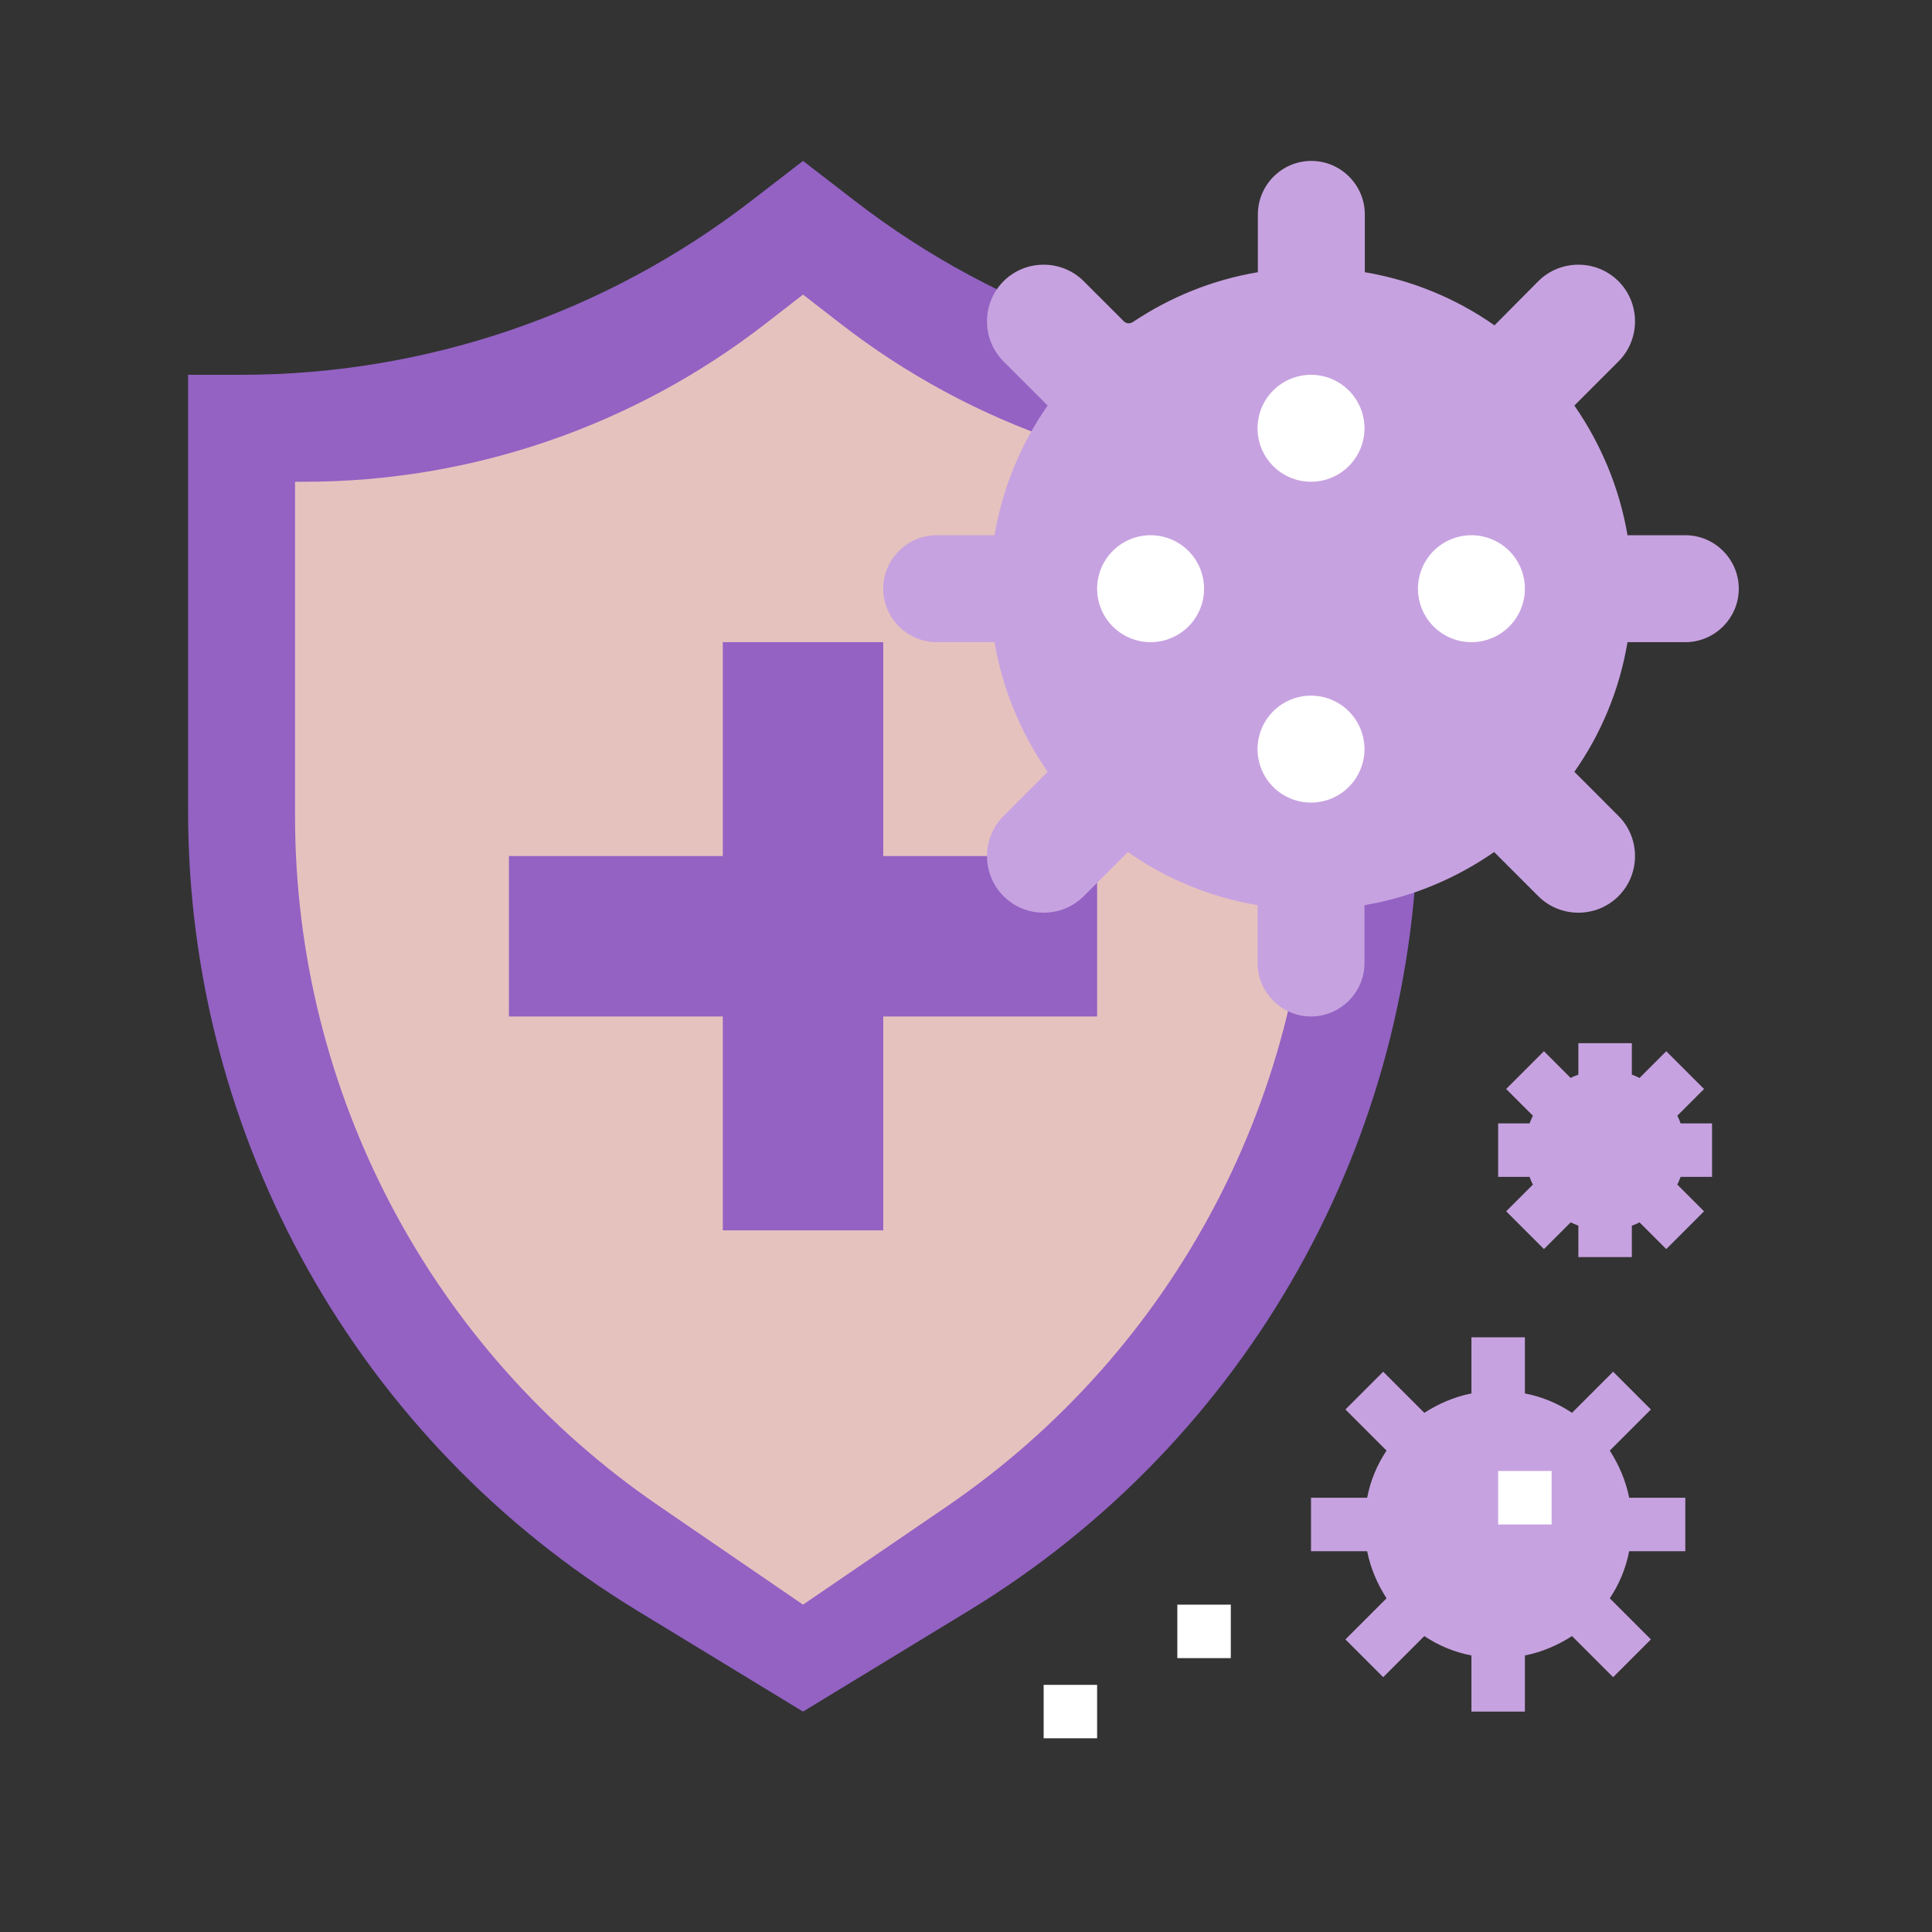
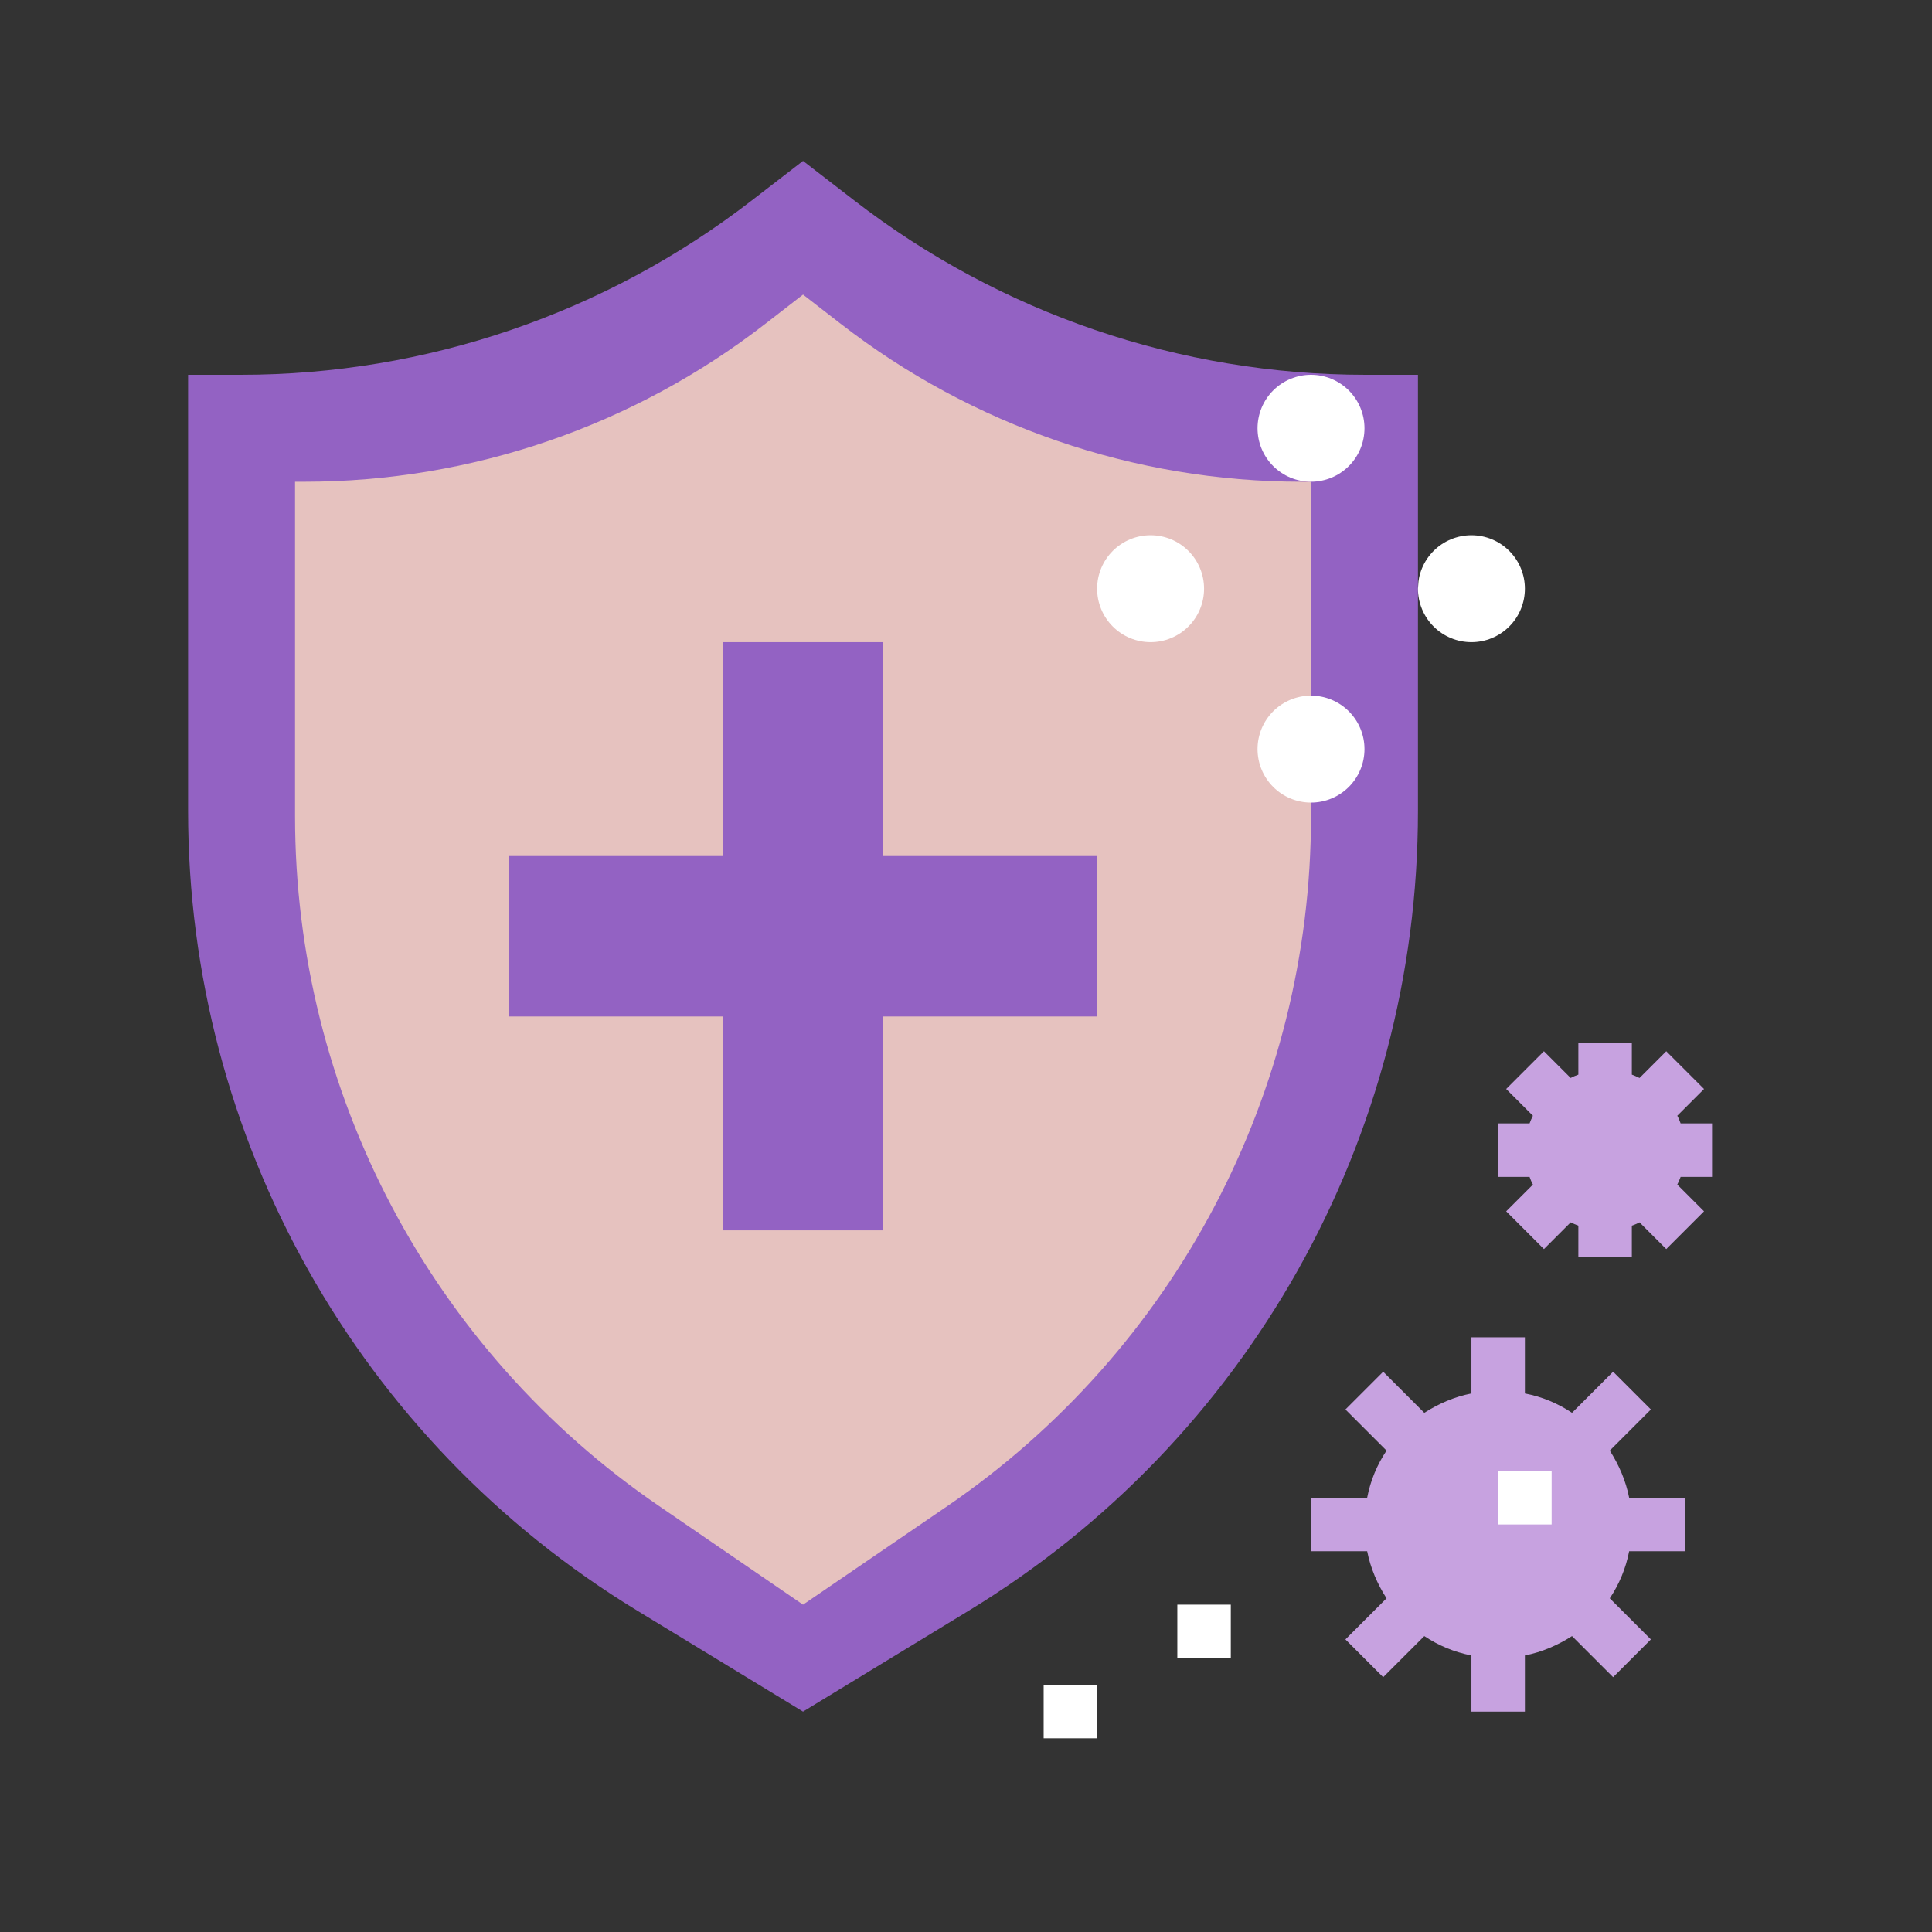
<svg xmlns="http://www.w3.org/2000/svg" width="1080" zoomAndPan="magnify" viewBox="0 0 810 810" height="1080" preserveAspectRatio="xMidYMid meet" version="1.0">
  <rect x="0" y="0" width="810" height="810" fill="#333333" stroke="none" />
  <defs>
    <clipPath id="48ed8e018d">
      <path d="M 78.859 67.281 L 595 67.281 L 595 718 L 78.859 718 Z M 78.859 67.281 " clip-rule="nonzero" />
    </clipPath>
    <clipPath id="e5ab7d25f0">
      <path d="M 437 706 L 460 706 L 460 728.781 L 437 728.781 Z M 437 706 " clip-rule="nonzero" />
    </clipPath>
    <clipPath id="2a93c814a4">
      <path d="M 370 67.281 L 729 67.281 L 729 427 L 370 427 Z M 370 67.281 " clip-rule="nonzero" />
    </clipPath>
  </defs>
  <g clip-path="url(#48ed8e018d)">
    <path fill="#9362c3" d="M 572.344 157.137 C 494.723 157.137 419.34 131.359 358.109 84 L 336.672 67.465 L 315.234 84 C 254.004 131.359 178.621 157.137 101 157.137 L 78.859 157.137 L 78.859 340.129 C 78.859 477.02 150.18 604.105 267.176 675.281 L 336.672 717.598 L 406.168 675.281 C 523.164 604.105 594.484 477.16 594.484 340.129 L 594.484 157.137 Z M 572.344 157.137 " fill-opacity="1" fill-rule="nonzero" />
  </g>
  <path fill="#e6c2bf" d="M 545.723 201.977 C 475.664 201.977 407.57 178.574 352.227 135.562 L 336.672 123.512 L 321.121 135.562 C 265.773 178.574 197.68 201.977 127.621 201.977 L 123.699 201.977 L 123.699 342.23 C 123.699 457.824 180.723 565.992 276.141 631.289 L 336.672 672.762 L 397.203 631.426 C 492.621 566.133 549.648 457.965 549.648 342.23 L 549.648 201.977 Z M 545.723 201.977 " fill-opacity="1" fill-rule="nonzero" />
  <path fill="#9362c3" d="M 459.973 358.902 L 370.301 358.902 L 370.301 269.23 L 303.043 269.23 L 303.043 358.902 L 213.371 358.902 L 213.371 426.16 L 303.043 426.16 L 303.043 515.832 L 370.301 515.832 L 370.301 426.16 L 459.973 426.16 Z M 459.973 358.902 " fill-opacity="1" fill-rule="nonzero" />
  <path fill="#c7a2e0" d="M 706.574 650.344 L 706.574 627.926 L 683.035 627.926 C 681.633 620.777 678.691 614.055 674.91 608.168 L 692.145 590.934 L 676.309 575.102 L 659.078 592.336 C 653.191 588.41 646.605 585.609 639.32 584.207 L 639.32 560.668 L 616.902 560.668 L 616.902 584.207 C 609.754 585.609 603.031 588.551 597.145 592.336 L 579.91 575.102 L 564.078 590.934 L 581.312 608.168 C 577.391 614.055 574.586 620.637 573.188 627.926 L 549.648 627.926 L 549.648 650.344 L 573.188 650.344 C 574.586 657.488 577.531 664.215 581.312 670.098 L 564.078 687.332 L 579.91 703.164 L 597.145 685.934 C 603.031 689.855 609.617 692.656 616.902 694.059 L 616.902 717.598 L 639.32 717.598 L 639.32 694.059 C 646.465 692.656 653.191 689.715 659.078 685.934 L 676.309 703.168 L 692.145 687.332 L 674.91 670.098 C 678.832 664.215 681.633 657.629 683.035 650.344 Z M 706.574 650.344 " fill-opacity="1" fill-rule="nonzero" />
  <path fill="#ffffff" d="M 493.602 672.762 L 516.02 672.762 L 516.02 695.18 L 493.602 695.18 Z M 493.602 672.762 " fill-opacity="1" fill-rule="nonzero" />
  <g clip-path="url(#e5ab7d25f0)">
    <path fill="#ffffff" d="M 437.555 706.387 L 459.973 706.387 L 459.973 728.809 L 437.555 728.809 Z M 437.555 706.387 " fill-opacity="1" fill-rule="nonzero" />
  </g>
  <path fill="#ffffff" d="M 628.109 616.715 L 650.527 616.715 L 650.527 639.133 L 628.109 639.133 Z M 628.109 616.715 " fill-opacity="1" fill-rule="nonzero" />
  <path fill="#c7a2e0" d="M 717.785 493.414 L 717.785 470.996 L 704.613 470.996 C 704.191 469.875 703.773 468.754 703.211 467.773 L 714.422 456.562 L 698.59 440.73 L 687.379 451.941 C 686.258 451.379 685.277 450.961 684.156 450.539 L 684.156 437.367 L 661.738 437.367 L 661.738 450.539 C 660.617 450.961 659.496 451.379 658.516 451.941 L 647.305 440.73 L 631.473 456.562 L 642.684 467.773 C 642.121 468.895 641.703 469.875 641.281 470.996 L 628.109 470.996 L 628.109 493.414 L 641.281 493.414 C 641.703 494.535 642.121 495.656 642.684 496.637 L 631.473 507.848 L 647.305 523.68 L 658.516 512.469 C 659.637 513.031 660.617 513.449 661.738 513.871 L 661.738 527.043 L 684.156 527.043 L 684.156 513.871 C 685.277 513.449 686.398 513.031 687.379 512.469 L 698.59 523.68 L 714.422 507.848 L 703.211 496.637 C 703.773 495.516 704.191 494.535 704.613 493.414 Z M 717.785 493.414 " fill-opacity="1" fill-rule="nonzero" />
  <g clip-path="url(#2a93c814a4)">
-     <path fill="#c7a2e0" d="M 549.648 426.16 C 537.316 426.16 527.227 416.07 527.227 403.742 L 527.227 379.5 C 507.332 376.137 488.836 368.434 472.863 357.223 L 454.367 375.719 C 445.121 384.965 429.988 384.965 420.742 375.719 C 411.492 366.469 411.492 351.336 420.742 342.09 L 439.234 323.594 C 428.168 307.621 420.32 289.125 416.957 269.23 L 392.719 269.23 C 380.387 269.23 370.301 259.141 370.301 246.812 C 370.301 234.48 380.387 224.395 392.719 224.395 L 416.957 224.395 C 420.32 204.496 428.027 186.004 439.234 170.027 L 420.742 151.535 C 411.492 142.285 411.492 127.152 420.742 117.906 C 429.988 108.66 445.121 108.66 454.367 117.906 L 471.184 134.719 C 472.164 135.699 473.703 135.84 474.965 135 C 490.52 124.633 508.172 117.348 527.367 114.125 L 527.367 89.883 C 527.367 77.555 537.457 67.465 549.785 67.465 C 562.117 67.465 572.203 77.555 572.203 89.883 L 572.203 114.125 C 592.102 117.484 610.598 125.191 626.57 136.402 L 644.926 117.906 C 654.172 108.66 669.305 108.66 678.551 117.906 C 687.801 127.152 687.801 142.285 678.551 151.535 L 660.059 170.027 C 671.125 186.004 678.973 204.496 682.336 224.395 L 706.574 224.395 C 718.906 224.395 728.992 234.48 728.992 246.812 C 728.992 259.141 718.906 269.23 706.574 269.23 L 682.336 269.23 C 678.973 289.266 671.266 307.621 660.059 323.594 L 678.551 342.09 C 687.801 351.336 687.801 366.469 678.551 375.719 C 669.305 384.965 654.172 384.965 644.926 375.719 L 626.43 357.223 C 610.457 368.293 591.961 376.137 572.066 379.5 L 572.066 403.742 C 572.066 416.07 561.977 426.16 549.648 426.16 Z M 549.648 426.16 " fill-opacity="1" fill-rule="nonzero" />
-   </g>
-   <path fill="#ffffff" d="M 639.32 246.812 C 639.32 247.547 639.285 248.277 639.211 249.008 C 639.141 249.738 639.031 250.465 638.891 251.188 C 638.746 251.906 638.566 252.617 638.355 253.32 C 638.141 254.023 637.895 254.711 637.613 255.391 C 637.332 256.07 637.02 256.734 636.672 257.379 C 636.328 258.027 635.949 258.656 635.543 259.266 C 635.133 259.879 634.695 260.465 634.23 261.035 C 633.766 261.602 633.273 262.145 632.754 262.664 C 632.234 263.184 631.691 263.676 631.125 264.141 C 630.555 264.609 629.969 265.043 629.355 265.453 C 628.746 265.859 628.117 266.238 627.469 266.582 C 626.82 266.93 626.16 267.242 625.48 267.523 C 624.801 267.805 624.113 268.051 623.41 268.266 C 622.707 268.477 621.996 268.656 621.273 268.801 C 620.555 268.941 619.828 269.051 619.098 269.121 C 618.367 269.195 617.637 269.23 616.902 269.23 C 616.168 269.23 615.434 269.195 614.703 269.121 C 613.973 269.051 613.25 268.941 612.527 268.801 C 611.809 268.656 611.098 268.477 610.395 268.266 C 609.691 268.051 609 267.805 608.324 267.523 C 607.645 267.242 606.98 266.93 606.332 266.582 C 605.688 266.238 605.059 265.859 604.445 265.453 C 603.836 265.043 603.246 264.609 602.68 264.141 C 602.113 263.676 601.57 263.184 601.051 262.664 C 600.531 262.145 600.039 261.602 599.57 261.035 C 599.105 260.465 598.668 259.879 598.262 259.266 C 597.855 258.656 597.477 258.027 597.129 257.379 C 596.785 256.734 596.473 256.07 596.191 255.391 C 595.91 254.711 595.66 254.023 595.449 253.32 C 595.234 252.617 595.059 251.906 594.914 251.188 C 594.77 250.465 594.664 249.738 594.59 249.008 C 594.52 248.277 594.484 247.547 594.484 246.812 C 594.484 246.078 594.52 245.344 594.59 244.613 C 594.664 243.883 594.77 243.16 594.914 242.438 C 595.059 241.719 595.234 241.008 595.449 240.305 C 595.66 239.602 595.91 238.91 596.191 238.234 C 596.473 237.555 596.785 236.891 597.129 236.242 C 597.477 235.598 597.855 234.969 598.262 234.355 C 598.668 233.746 599.105 233.156 599.57 232.59 C 600.039 232.023 600.531 231.48 601.051 230.961 C 601.57 230.441 602.113 229.949 602.68 229.484 C 603.246 229.016 603.836 228.578 604.445 228.172 C 605.059 227.766 605.688 227.387 606.332 227.039 C 606.98 226.695 607.645 226.383 608.324 226.102 C 609 225.82 609.691 225.57 610.395 225.359 C 611.098 225.145 611.809 224.969 612.527 224.824 C 613.25 224.68 613.973 224.574 614.703 224.5 C 615.434 224.43 616.168 224.395 616.902 224.395 C 617.637 224.395 618.367 224.43 619.098 224.5 C 619.828 224.574 620.555 224.68 621.273 224.824 C 621.996 224.969 622.707 225.145 623.41 225.359 C 624.113 225.57 624.801 225.82 625.48 226.102 C 626.16 226.383 626.82 226.695 627.469 227.039 C 628.117 227.387 628.746 227.766 629.355 228.172 C 629.969 228.578 630.555 229.016 631.125 229.484 C 631.691 229.949 632.234 230.441 632.754 230.961 C 633.273 231.48 633.766 232.023 634.23 232.59 C 634.695 233.156 635.133 233.746 635.543 234.355 C 635.949 234.969 636.328 235.598 636.672 236.242 C 637.02 236.891 637.332 237.555 637.613 238.234 C 637.895 238.91 638.141 239.602 638.355 240.305 C 638.566 241.008 638.746 241.719 638.891 242.438 C 639.031 243.16 639.141 243.883 639.211 244.613 C 639.285 245.344 639.32 246.078 639.32 246.812 Z M 639.32 246.812 " fill-opacity="1" fill-rule="nonzero" />
+     </g>
+   <path fill="#ffffff" d="M 639.32 246.812 C 639.32 247.547 639.285 248.277 639.211 249.008 C 639.141 249.738 639.031 250.465 638.891 251.188 C 638.746 251.906 638.566 252.617 638.355 253.32 C 638.141 254.023 637.895 254.711 637.613 255.391 C 637.332 256.07 637.02 256.734 636.672 257.379 C 636.328 258.027 635.949 258.656 635.543 259.266 C 635.133 259.879 634.695 260.465 634.23 261.035 C 633.766 261.602 633.273 262.145 632.754 262.664 C 632.234 263.184 631.691 263.676 631.125 264.141 C 630.555 264.609 629.969 265.043 629.355 265.453 C 628.746 265.859 628.117 266.238 627.469 266.582 C 626.82 266.93 626.16 267.242 625.48 267.523 C 624.801 267.805 624.113 268.051 623.41 268.266 C 622.707 268.477 621.996 268.656 621.273 268.801 C 620.555 268.941 619.828 269.051 619.098 269.121 C 618.367 269.195 617.637 269.23 616.902 269.23 C 616.168 269.23 615.434 269.195 614.703 269.121 C 613.973 269.051 613.25 268.941 612.527 268.801 C 611.809 268.656 611.098 268.477 610.395 268.266 C 609.691 268.051 609 267.805 608.324 267.523 C 607.645 267.242 606.98 266.93 606.332 266.582 C 605.688 266.238 605.059 265.859 604.445 265.453 C 603.836 265.043 603.246 264.609 602.68 264.141 C 602.113 263.676 601.57 263.184 601.051 262.664 C 600.531 262.145 600.039 261.602 599.57 261.035 C 599.105 260.465 598.668 259.879 598.262 259.266 C 597.855 258.656 597.477 258.027 597.129 257.379 C 596.785 256.734 596.473 256.07 596.191 255.391 C 595.91 254.711 595.66 254.023 595.449 253.32 C 595.234 252.617 595.059 251.906 594.914 251.188 C 594.77 250.465 594.664 249.738 594.59 249.008 C 594.52 248.277 594.484 247.547 594.484 246.812 C 594.664 243.883 594.77 243.16 594.914 242.438 C 595.059 241.719 595.234 241.008 595.449 240.305 C 595.66 239.602 595.91 238.91 596.191 238.234 C 596.473 237.555 596.785 236.891 597.129 236.242 C 597.477 235.598 597.855 234.969 598.262 234.355 C 598.668 233.746 599.105 233.156 599.57 232.59 C 600.039 232.023 600.531 231.48 601.051 230.961 C 601.57 230.441 602.113 229.949 602.68 229.484 C 603.246 229.016 603.836 228.578 604.445 228.172 C 605.059 227.766 605.688 227.387 606.332 227.039 C 606.98 226.695 607.645 226.383 608.324 226.102 C 609 225.82 609.691 225.57 610.395 225.359 C 611.098 225.145 611.809 224.969 612.527 224.824 C 613.25 224.68 613.973 224.574 614.703 224.5 C 615.434 224.43 616.168 224.395 616.902 224.395 C 617.637 224.395 618.367 224.43 619.098 224.5 C 619.828 224.574 620.555 224.68 621.273 224.824 C 621.996 224.969 622.707 225.145 623.41 225.359 C 624.113 225.57 624.801 225.82 625.48 226.102 C 626.16 226.383 626.82 226.695 627.469 227.039 C 628.117 227.387 628.746 227.766 629.355 228.172 C 629.969 228.578 630.555 229.016 631.125 229.484 C 631.691 229.949 632.234 230.441 632.754 230.961 C 633.273 231.48 633.766 232.023 634.23 232.59 C 634.695 233.156 635.133 233.746 635.543 234.355 C 635.949 234.969 636.328 235.598 636.672 236.242 C 637.02 236.891 637.332 237.555 637.613 238.234 C 637.895 238.91 638.141 239.602 638.355 240.305 C 638.566 241.008 638.746 241.719 638.891 242.438 C 639.031 243.16 639.141 243.883 639.211 244.613 C 639.285 245.344 639.32 246.078 639.32 246.812 Z M 639.32 246.812 " fill-opacity="1" fill-rule="nonzero" />
  <path fill="#ffffff" d="M 572.066 179.559 C 572.066 180.293 572.027 181.023 571.957 181.754 C 571.887 182.484 571.777 183.211 571.633 183.93 C 571.492 184.652 571.312 185.363 571.098 186.066 C 570.887 186.766 570.641 187.457 570.359 188.137 C 570.078 188.812 569.766 189.477 569.418 190.125 C 569.07 190.773 568.695 191.402 568.285 192.012 C 567.879 192.621 567.441 193.211 566.977 193.777 C 566.512 194.348 566.02 194.891 565.5 195.41 C 564.98 195.93 564.438 196.422 563.867 196.887 C 563.301 197.352 562.711 197.789 562.102 198.195 C 561.492 198.605 560.863 198.98 560.215 199.328 C 559.566 199.676 558.902 199.988 558.227 200.27 C 557.547 200.551 556.855 200.797 556.152 201.012 C 555.453 201.223 554.738 201.402 554.02 201.543 C 553.301 201.688 552.574 201.797 551.844 201.867 C 551.113 201.938 550.379 201.977 549.648 201.977 C 548.914 201.977 548.18 201.938 547.449 201.867 C 546.719 201.797 545.992 201.688 545.273 201.543 C 544.555 201.402 543.84 201.223 543.141 201.012 C 542.438 200.797 541.746 200.551 541.066 200.27 C 540.391 199.988 539.727 199.676 539.078 199.328 C 538.43 198.98 537.801 198.605 537.191 198.195 C 536.582 197.789 535.992 197.352 535.426 196.887 C 534.855 196.422 534.312 195.93 533.793 195.41 C 533.273 194.891 532.781 194.348 532.316 193.777 C 531.852 193.211 531.414 192.621 531.008 192.012 C 530.598 191.402 530.223 190.773 529.875 190.125 C 529.527 189.477 529.215 188.812 528.934 188.137 C 528.652 187.457 528.406 186.766 528.195 186.066 C 527.98 185.363 527.801 184.652 527.66 183.93 C 527.516 183.211 527.406 182.484 527.336 181.754 C 527.266 181.023 527.227 180.293 527.227 179.559 C 527.227 178.824 527.266 178.09 527.336 177.359 C 527.406 176.629 527.516 175.902 527.66 175.184 C 527.801 174.465 527.98 173.75 528.195 173.051 C 528.406 172.348 528.652 171.656 528.934 170.977 C 529.215 170.301 529.527 169.637 529.875 168.988 C 530.223 168.34 530.598 167.711 531.008 167.102 C 531.414 166.492 531.852 165.902 532.316 165.336 C 532.781 164.766 533.273 164.223 533.793 163.703 C 534.312 163.188 534.855 162.691 535.426 162.227 C 535.992 161.762 536.582 161.324 537.191 160.918 C 537.801 160.508 538.43 160.133 539.078 159.785 C 539.727 159.441 540.391 159.125 541.066 158.844 C 541.746 158.562 542.438 158.316 543.141 158.105 C 543.84 157.891 544.555 157.711 545.273 157.57 C 545.992 157.426 546.719 157.32 547.449 157.246 C 548.18 157.176 548.914 157.137 549.648 157.137 C 550.379 157.137 551.113 157.176 551.844 157.246 C 552.574 157.32 553.301 157.426 554.02 157.57 C 554.738 157.711 555.453 157.891 556.152 158.105 C 556.855 158.316 557.547 158.562 558.227 158.844 C 558.902 159.125 559.566 159.441 560.215 159.785 C 560.863 160.133 561.492 160.508 562.102 160.918 C 562.711 161.324 563.301 161.762 563.867 162.227 C 564.438 162.691 564.98 163.188 565.5 163.703 C 566.02 164.223 566.512 164.766 566.977 165.336 C 567.441 165.902 567.879 166.492 568.285 167.102 C 568.695 167.711 569.07 168.34 569.418 168.988 C 569.766 169.637 570.078 170.301 570.359 170.977 C 570.641 171.656 570.887 172.348 571.098 173.051 C 571.312 173.75 571.492 174.465 571.633 175.184 C 571.777 175.902 571.887 176.629 571.957 177.359 C 572.027 178.09 572.066 178.824 572.066 179.559 Z M 572.066 179.559 " fill-opacity="1" fill-rule="nonzero" />
  <path fill="#ffffff" d="M 504.809 246.812 C 504.809 247.547 504.773 248.277 504.703 249.008 C 504.629 249.738 504.523 250.465 504.379 251.188 C 504.234 251.906 504.059 252.617 503.844 253.32 C 503.633 254.023 503.383 254.711 503.102 255.391 C 502.824 256.07 502.508 256.734 502.164 257.379 C 501.816 258.027 501.441 258.656 501.031 259.266 C 500.625 259.879 500.188 260.465 499.723 261.035 C 499.254 261.602 498.762 262.145 498.242 262.664 C 497.723 263.184 497.18 263.676 496.613 264.141 C 496.047 264.609 495.457 265.043 494.848 265.453 C 494.234 265.859 493.605 266.238 492.961 266.582 C 492.312 266.93 491.648 267.242 490.969 267.523 C 490.293 267.805 489.602 268.051 488.898 268.266 C 488.195 268.477 487.484 268.656 486.766 268.801 C 486.047 268.941 485.32 269.051 484.59 269.121 C 483.859 269.195 483.125 269.23 482.391 269.23 C 481.656 269.23 480.926 269.195 480.195 269.121 C 479.465 269.051 478.738 268.941 478.02 268.801 C 477.297 268.656 476.586 268.477 475.883 268.266 C 475.18 268.051 474.492 267.805 473.812 267.523 C 473.133 267.242 472.473 266.93 471.824 266.582 C 471.176 266.238 470.547 265.859 469.938 265.453 C 469.324 265.043 468.738 264.609 468.168 264.141 C 467.602 263.676 467.059 263.184 466.539 262.664 C 466.02 262.145 465.527 261.602 465.062 261.035 C 464.598 260.465 464.16 259.879 463.75 259.266 C 463.344 258.656 462.965 258.027 462.621 257.379 C 462.273 256.734 461.961 256.07 461.68 255.391 C 461.398 254.711 461.152 254.023 460.938 253.32 C 460.727 252.617 460.547 251.906 460.402 251.188 C 460.262 250.465 460.152 249.738 460.082 249.008 C 460.008 248.277 459.973 247.547 459.973 246.812 C 459.973 246.078 460.008 245.344 460.082 244.613 C 460.152 243.883 460.262 243.16 460.402 242.438 C 460.547 241.719 460.727 241.008 460.938 240.305 C 461.152 239.602 461.398 238.91 461.68 238.234 C 461.961 237.555 462.273 236.891 462.621 236.242 C 462.965 235.598 463.344 234.969 463.75 234.355 C 464.16 233.746 464.598 233.156 465.062 232.59 C 465.527 232.023 466.02 231.48 466.539 230.961 C 467.059 230.441 467.602 229.949 468.168 229.484 C 468.738 229.016 469.324 228.578 469.938 228.172 C 470.547 227.766 471.176 227.387 471.824 227.039 C 472.473 226.695 473.133 226.383 473.812 226.102 C 474.492 225.82 475.18 225.57 475.883 225.359 C 476.586 225.145 477.297 224.969 478.02 224.824 C 478.738 224.68 479.465 224.574 480.195 224.5 C 480.926 224.43 481.656 224.395 482.391 224.395 C 483.125 224.395 483.859 224.43 484.59 224.5 C 485.32 224.574 486.047 224.68 486.766 224.824 C 487.484 224.969 488.195 225.145 488.898 225.359 C 489.602 225.57 490.293 225.82 490.969 226.102 C 491.648 226.383 492.312 226.695 492.961 227.039 C 493.605 227.387 494.234 227.766 494.848 228.172 C 495.457 228.578 496.047 229.016 496.613 229.484 C 497.18 229.949 497.723 230.441 498.242 230.961 C 498.762 231.48 499.254 232.023 499.723 232.59 C 500.188 233.156 500.625 233.746 501.031 234.355 C 501.441 234.969 501.816 235.598 502.164 236.242 C 502.508 236.891 502.824 237.555 503.102 238.234 C 503.383 238.91 503.633 239.602 503.844 240.305 C 504.059 241.008 504.234 241.719 504.379 242.438 C 504.523 243.16 504.629 243.883 504.703 244.613 C 504.773 245.344 504.809 246.078 504.809 246.812 Z M 504.809 246.812 " fill-opacity="1" fill-rule="nonzero" />
  <path fill="#ffffff" d="M 572.066 314.066 C 572.066 314.801 572.027 315.535 571.957 316.266 C 571.887 316.996 571.777 317.719 571.633 318.441 C 571.492 319.16 571.312 319.871 571.098 320.574 C 570.887 321.277 570.641 321.969 570.359 322.645 C 570.078 323.324 569.766 323.988 569.418 324.637 C 569.07 325.281 568.695 325.91 568.285 326.523 C 567.879 327.133 567.441 327.723 566.977 328.289 C 566.512 328.855 566.02 329.398 565.5 329.918 C 564.98 330.438 564.438 330.93 563.867 331.398 C 563.301 331.863 562.711 332.301 562.102 332.707 C 561.492 333.113 560.863 333.492 560.215 333.84 C 559.566 334.184 558.902 334.496 558.227 334.777 C 557.547 335.059 556.855 335.309 556.152 335.52 C 555.453 335.734 554.738 335.91 554.02 336.055 C 553.301 336.199 552.574 336.305 551.844 336.379 C 551.113 336.449 550.379 336.484 549.648 336.484 C 548.914 336.484 548.18 336.449 547.449 336.379 C 546.719 336.305 545.992 336.199 545.273 336.055 C 544.555 335.91 543.84 335.734 543.141 335.52 C 542.438 335.309 541.746 335.059 541.066 334.777 C 540.391 334.496 539.727 334.184 539.078 333.84 C 538.43 333.492 537.801 333.117 537.191 332.707 C 536.582 332.301 535.992 331.863 535.426 331.398 C 534.855 330.93 534.312 330.438 533.793 329.918 C 533.273 329.398 532.781 328.855 532.316 328.289 C 531.852 327.723 531.414 327.133 531.008 326.523 C 530.598 325.91 530.223 325.281 529.875 324.637 C 529.527 323.988 529.215 323.324 528.934 322.645 C 528.652 321.969 528.406 321.277 528.195 320.574 C 527.98 319.871 527.801 319.16 527.66 318.441 C 527.516 317.719 527.406 316.996 527.336 316.266 C 527.266 315.535 527.227 314.801 527.227 314.066 C 527.227 313.332 527.266 312.602 527.336 311.871 C 527.406 311.141 527.516 310.414 527.66 309.695 C 527.801 308.973 527.98 308.262 528.195 307.559 C 528.406 306.855 528.652 306.168 528.934 305.488 C 529.215 304.809 529.527 304.148 529.875 303.5 C 530.223 302.852 530.598 302.223 531.008 301.613 C 531.414 301 531.852 300.414 532.316 299.844 C 532.781 299.277 533.273 298.734 533.793 298.215 C 534.312 297.695 534.855 297.203 535.426 296.738 C 535.992 296.273 536.582 295.836 537.191 295.426 C 537.801 295.02 538.43 294.641 539.078 294.297 C 539.727 293.949 540.391 293.637 541.066 293.355 C 541.746 293.074 542.438 292.828 543.141 292.613 C 543.84 292.402 544.555 292.223 545.273 292.078 C 545.992 291.938 546.719 291.828 547.449 291.758 C 548.18 291.684 548.914 291.648 549.648 291.648 C 550.379 291.648 551.113 291.684 551.844 291.758 C 552.574 291.828 553.301 291.938 554.02 292.078 C 554.738 292.223 555.453 292.402 556.152 292.613 C 556.855 292.828 557.547 293.074 558.227 293.355 C 558.902 293.637 559.566 293.949 560.215 294.297 C 560.863 294.641 561.492 295.02 562.102 295.426 C 562.711 295.836 563.301 296.273 563.867 296.738 C 564.438 297.203 564.98 297.695 565.5 298.215 C 566.02 298.734 566.512 299.277 566.977 299.844 C 567.441 300.414 567.879 301 568.285 301.613 C 568.695 302.223 569.07 302.852 569.418 303.5 C 569.766 304.148 570.078 304.809 570.359 305.488 C 570.641 306.168 570.887 306.855 571.098 307.559 C 571.312 308.262 571.492 308.973 571.633 309.695 C 571.777 310.414 571.887 311.141 571.957 311.871 C 572.027 312.602 572.066 313.332 572.066 314.066 Z M 572.066 314.066 " fill-opacity="1" fill-rule="nonzero" />
</svg>